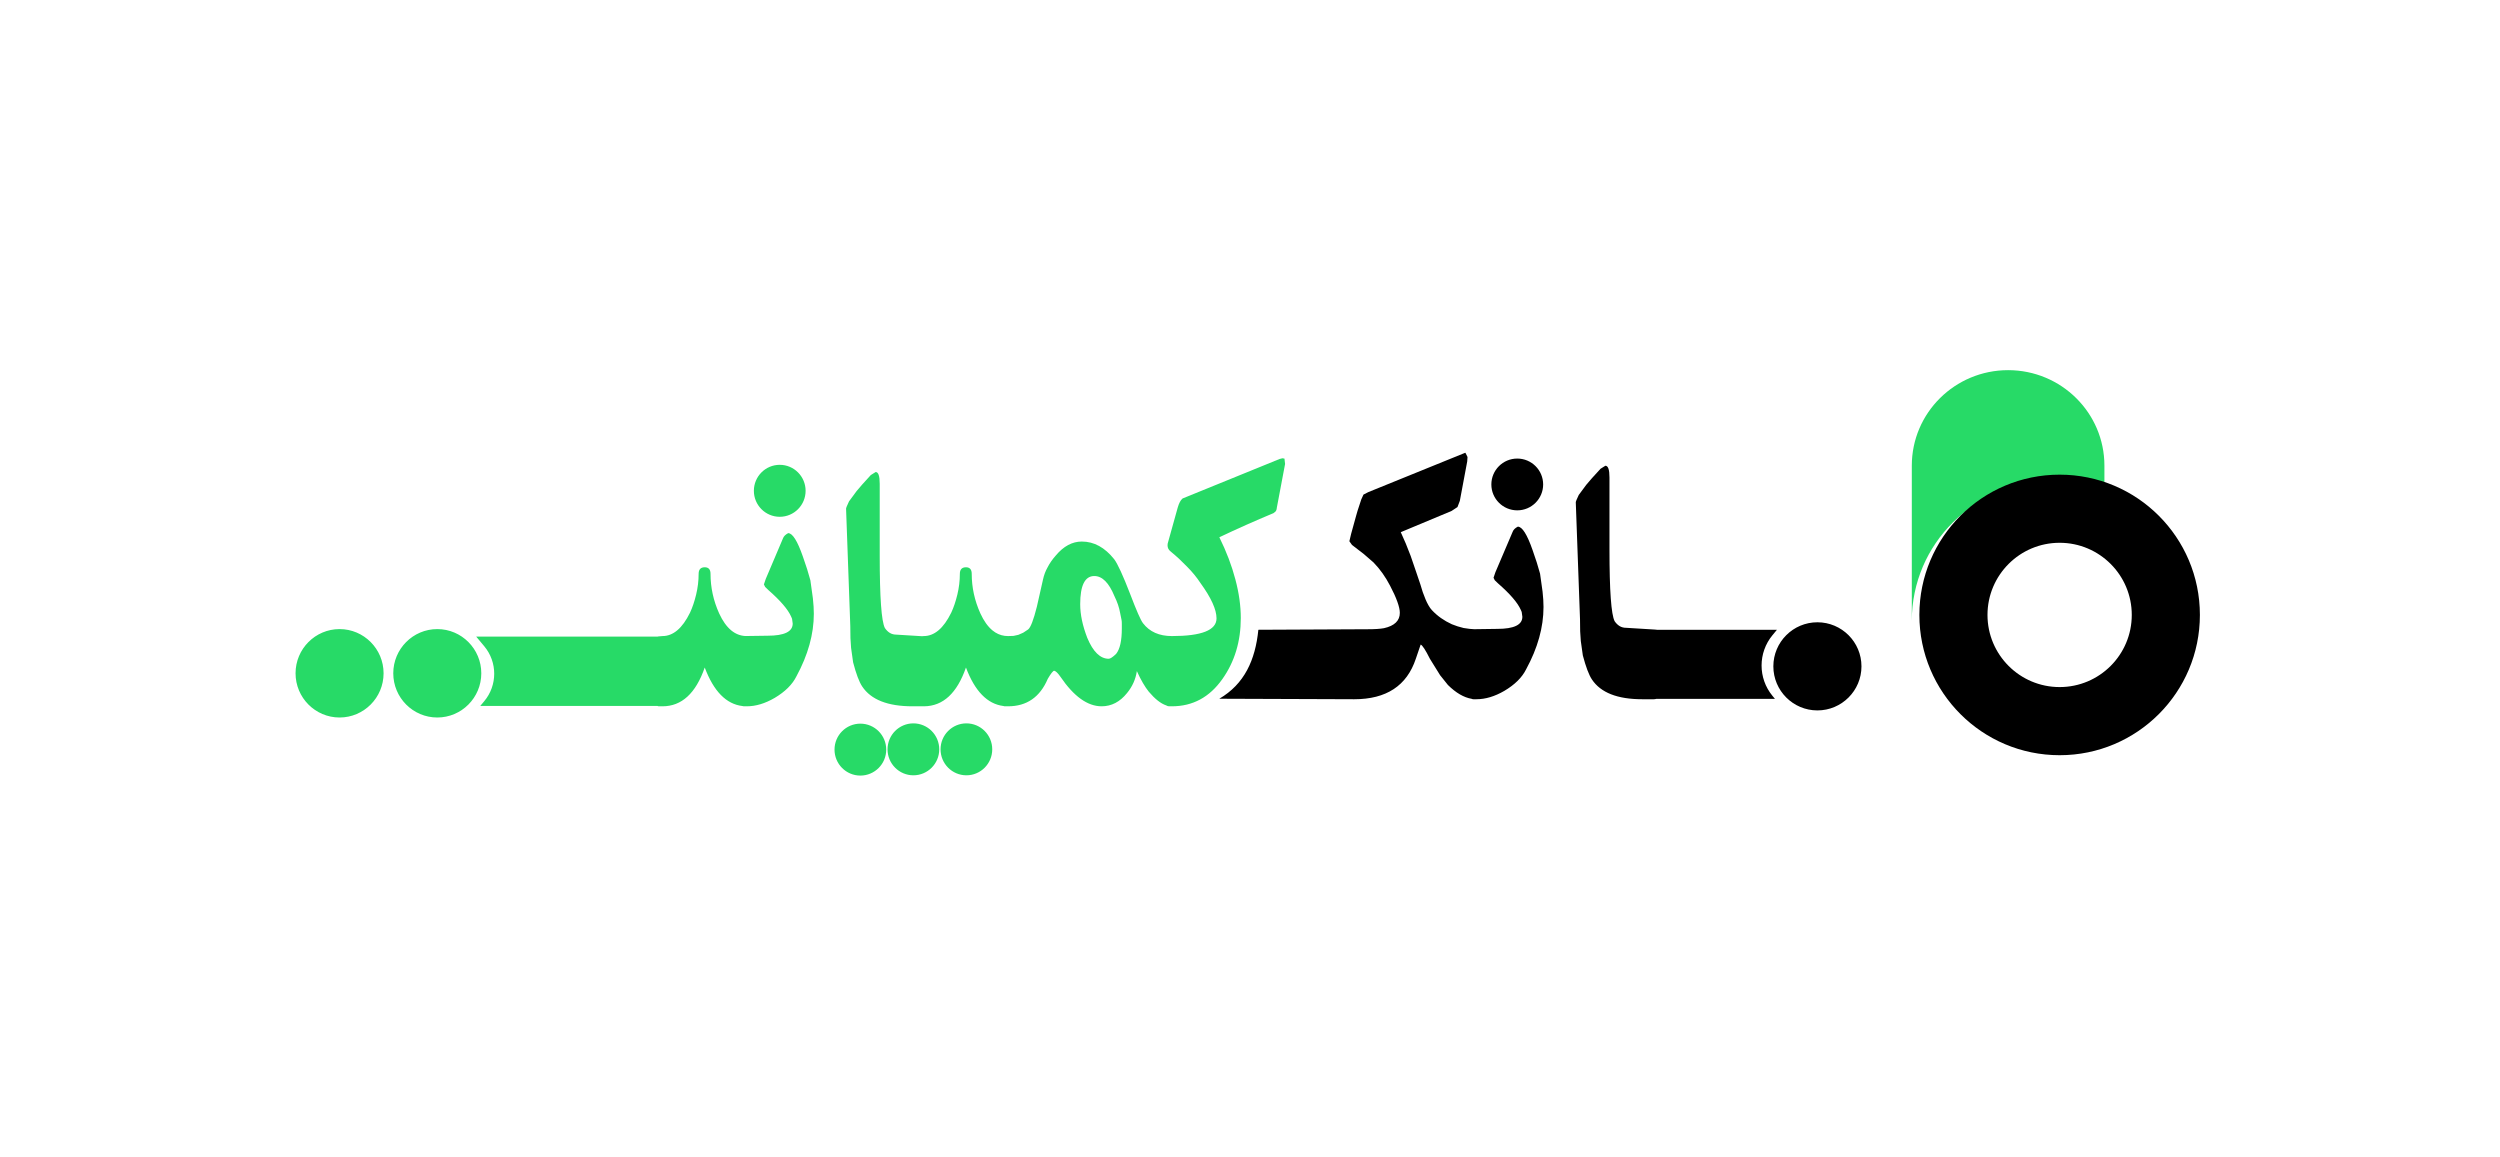
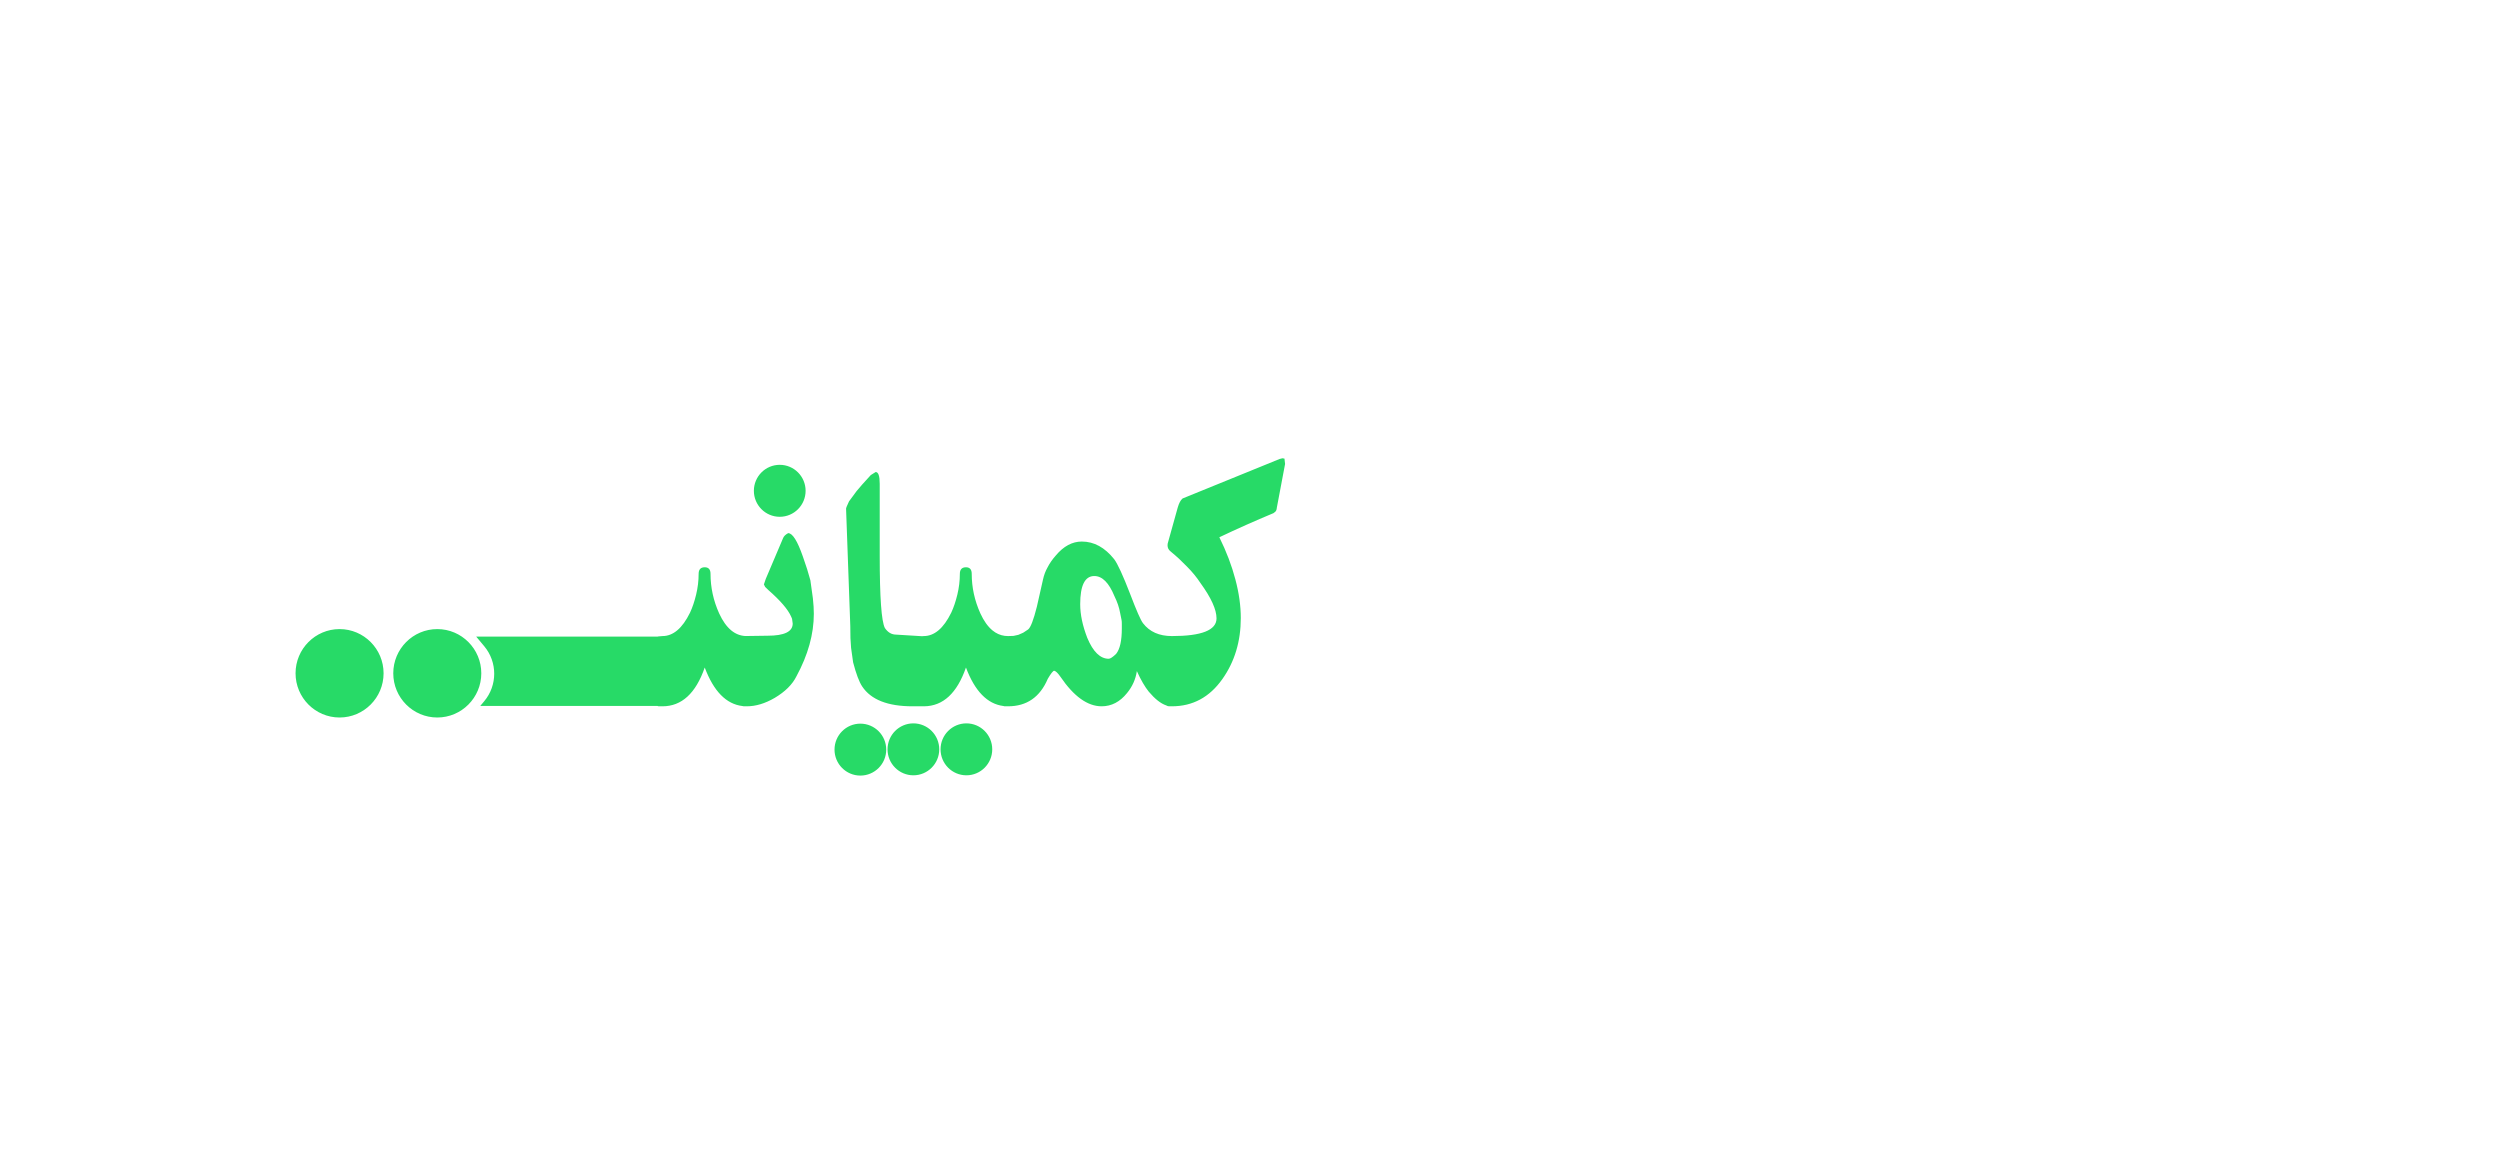
<svg xmlns="http://www.w3.org/2000/svg" xmlns:ns1="http://www.serif.com/" width="100%" height="100%" viewBox="0 0 1945 900" version="1.1" xml:space="preserve" style="fill-rule:evenodd;clip-rule:evenodd;stroke-linejoin:round;stroke-miterlimit:2;">
  <g transform="matrix(1,0,0,1,-1268.36,-3654.25)">
    <g id="Banner-Light-Alt" ns1:id="Banner Light Alt" transform="matrix(2.503,0,0,2.337,-1189.62,-3386.45)">
-       <rect x="982.171" y="3012.67" width="777.192" height="385.104" style="fill:none;" />
      <g transform="matrix(1.292,0,0,1.185,1171.03,2555.65)">
        <g>
          <g transform="matrix(0.133,0,0,0.156,-1242.88,-10.882)">
            <path d="M9106.35,3688.65L9434.42,3688.65C9434.83,3688.52 9435.24,3688.41 9435.67,3688.33L9443.31,3687.68C9452.93,3687.68 9461.9,3684.2 9470.2,3677.22C9478.51,3670.25 9486.15,3659.69 9493.14,3645.53C9497.48,3636.3 9501.16,3625.47 9504.18,3613.03C9507.2,3600.58 9508.71,3588.14 9508.71,3575.7C9508.71,3567.76 9512.39,3563.79 9519.75,3563.79C9526.73,3563.79 9530.23,3567.76 9530.23,3575.7C9530.23,3600.15 9535.42,3623.86 9545.8,3646.81C9552.02,3660.33 9559.29,3670.52 9567.6,3677.39C9575.16,3683.64 9583.66,3687.04 9593.09,3687.6L9633.56,3687.04C9663.76,3687.04 9678.86,3679.74 9678.86,3665.16L9677.73,3656.79L9677.16,3655.18L9676.03,3652.61C9670.36,3639.73 9656.59,3623.75 9634.69,3604.66L9629.03,3599.19L9626.77,3594.68L9630.16,3584.71L9661.31,3511.66C9662.63,3508.01 9665.74,3504.9 9670.65,3502.33C9678.58,3502.33 9687.45,3516.38 9697.26,3544.48L9704.91,3567.01L9710.85,3587.28L9715.38,3619.78C9716.51,3630.08 9717.08,3639.31 9717.08,3647.46C9717.08,3684.14 9706.6,3721.69 9685.65,3760.09C9678.29,3774.89 9665.18,3787.87 9646.3,3799.02C9628.94,3809.11 9612.14,3814.15 9595.91,3814.15L9590.25,3814.15C9589.44,3814.15 9588.64,3813.99 9587.86,3813.68C9558.56,3810.16 9535.86,3787.04 9519.75,3744.32C9503.52,3790.87 9478.04,3814.15 9443.31,3814.15L9436.8,3814.15C9435.95,3814.15 9435.12,3813.93 9434.29,3813.51L9113.71,3813.51L9120.91,3804.95C9144.94,3776.38 9144.96,3734.67 9120.97,3706.07L9106.35,3688.65ZM9915.82,3814.15L9895.44,3814.15C9850.71,3814.15 9820.42,3802.24 9804.56,3778.43C9799.09,3770.28 9793.61,3755.8 9788.14,3734.99L9784.46,3708.92L9783.33,3691.54L9783.04,3669.66L9775.4,3458.24C9775.4,3456.95 9777.19,3452.56 9780.78,3445.05L9794.37,3426.7L9804.56,3414.8L9820.13,3397.74L9828.91,3392.27C9833.82,3392.27 9836.27,3399.35 9836.27,3413.51L9836.27,3543.2C9836.27,3617.85 9839.38,3661.19 9845.61,3673.2C9848.25,3677.06 9851.27,3680.01 9854.67,3682.05C9858.07,3684.09 9862.03,3685.11 9866.56,3685.11L9912.82,3687.93L9915.82,3687.68C9925.45,3687.68 9934.42,3684.2 9942.72,3677.22C9951.02,3670.25 9958.67,3659.69 9965.65,3645.53C9969.99,3636.3 9973.67,3625.47 9976.69,3613.03C9979.71,3600.58 9981.22,3588.14 9981.22,3575.7C9981.22,3567.76 9984.9,3563.79 9992.26,3563.79C9999.25,3563.79 10002.7,3567.76 10002.7,3575.7C10002.7,3600.15 10007.9,3623.86 10018.3,3646.81C10024.5,3660.33 10031.8,3670.52 10040.1,3677.39C10046.8,3682.91 10054.2,3686.21 10062.3,3687.29L10068.4,3687.68L10078.3,3687.36L10087.1,3685.43L10095.9,3681.57L10104.7,3675.78C10109.2,3672.34 10114.5,3658.72 10120.5,3634.91L10131.6,3585.99C10133.3,3578.06 10136,3570.76 10139.8,3564.11C10143.5,3556.82 10148.5,3549.63 10154.8,3542.55C10168.9,3525.82 10184.6,3517.45 10201.8,3517.45C10223.9,3517.45 10243.4,3528.07 10260.4,3549.31C10266.8,3557.89 10276.4,3578.7 10289.2,3611.74C10300.6,3641.56 10308.3,3659.15 10312.5,3664.51C10324.4,3679.96 10341.8,3687.68 10364.8,3687.68C10418.6,3687.68 10445.5,3677.06 10445.5,3655.82C10445.5,3639.95 10435.8,3618.71 10416.4,3592.11C10409.6,3581.81 10401.5,3571.94 10392,3562.5L10377.9,3548.67L10371.4,3542.87L10362.3,3535.15C10358.7,3532.36 10356.9,3528.71 10356.9,3524.21L10357.2,3520.99L10375.3,3456.31C10377.6,3448.37 10380.5,3442.9 10384.1,3439.9L10559.6,3368.78L10564.7,3367.49L10568.4,3368.14L10569.5,3377.79L10554.5,3456.95C10554.5,3458.24 10554.2,3459.69 10553.5,3461.3C10552.9,3462.91 10551.2,3464.57 10548.6,3466.28C10515,3480.23 10482.3,3494.71 10450.6,3509.73C10463.5,3535.69 10473.1,3561 10479.6,3585.67C10486.2,3610.34 10489.4,3633.51 10489.4,3655.18C10489.4,3697.23 10478.3,3733.91 10456,3765.24C10432.8,3797.85 10402.4,3814.15 10364.8,3814.15L10359.7,3814.15C10358,3814.15 10356.2,3813.6 10354.4,3812.5C10344.6,3809.2 10334.1,3800.96 10322.9,3787.76C10315.8,3778.97 10308.6,3766.63 10301.4,3750.76C10299.2,3765.56 10293.2,3778.75 10283.6,3790.34C10270.8,3806.21 10255.5,3814.15 10237.7,3814.15C10212.2,3814.15 10187.3,3796.34 10163,3760.73C10158.5,3754.3 10154.8,3750.76 10151.9,3750.11C10149.9,3750.11 10146,3754.94 10140.3,3764.59C10126.2,3797.63 10102.2,3814.15 10068.4,3814.15L10062.8,3814.15C10061.8,3814.15 10060.9,3813.98 10060,3813.63C10030.9,3809.97 10008.3,3786.86 9992.26,3744.32C9976.17,3790.48 9950.98,3813.76 9916.69,3814.14C9916.59,3814.15 9916.49,3814.15 9916.39,3814.15C9916.2,3814.15 9916.01,3814.15 9915.82,3814.15ZM10274.2,3673.85L10274.2,3666.77C10274.2,3662.9 10274.1,3660.22 10273.7,3658.72L10271.1,3645.85C10269.4,3636.2 10266,3626.22 10260.9,3615.92C10250.9,3591.68 10238.8,3579.56 10224.4,3579.56C10207.4,3579.56 10198.9,3596.51 10198.9,3630.4C10198.9,3648.85 10203.2,3669.02 10211.7,3690.9C10222.2,3716 10235.2,3728.55 10250.5,3728.55C10253.3,3728.55 10257.7,3725.66 10263.8,3719.86C10270.8,3711.28 10274.2,3695.94 10274.2,3673.85ZM9035.96,3675.12C9079.9,3675.12 9115.57,3710.79 9115.57,3754.72C9115.57,3798.66 9079.9,3834.33 9035.96,3834.33C8992.02,3834.33 8956.35,3798.66 8956.35,3754.72C8956.35,3710.79 8992.02,3675.12 9035.96,3675.12ZM9655.42,3379.29C9681.25,3379.29 9702.21,3400.26 9702.21,3426.09C9702.21,3451.91 9681.25,3472.88 9655.42,3472.88C9629.59,3472.88 9608.63,3451.91 9608.63,3426.09C9608.63,3400.26 9629.59,3379.29 9655.42,3379.29ZM9993.07,3844.9C10018.9,3844.9 10039.8,3865.85 10039.8,3891.66C10039.8,3917.47 10018.9,3938.42 9993.07,3938.42C9967.26,3938.42 9946.31,3917.47 9946.31,3891.66C9946.31,3865.85 9967.26,3844.9 9993.07,3844.9ZM9801.27,3845.4C9827.08,3845.4 9848.04,3866.35 9848.04,3892.16C9848.04,3917.97 9827.08,3938.92 9801.27,3938.92C9775.46,3938.92 9754.51,3917.97 9754.51,3892.16C9754.51,3866.35 9775.46,3845.4 9801.27,3845.4ZM9897.17,3844.9C9922.98,3844.9 9943.94,3865.85 9943.94,3891.66C9943.94,3917.47 9922.98,3938.42 9897.17,3938.42C9871.36,3938.42 9850.41,3917.47 9850.41,3891.66C9850.41,3865.85 9871.36,3844.9 9897.17,3844.9ZM8859.21,3675.12C8903.14,3675.12 8938.82,3710.79 8938.82,3754.72C8938.82,3798.66 8903.14,3834.33 8859.21,3834.33C8815.27,3834.33 8779.6,3798.66 8779.6,3754.72C8779.6,3710.79 8815.27,3675.12 8859.21,3675.12Z" style="fill:rgb(39,218,103);" />
          </g>
          <g transform="matrix(0.286,0,0,0.334,-161.501,-115.911)">
-             <path d="M1581.93,2025.25C1602.38,2025.25 1618.99,2041.86 1618.99,2062.32C1618.99,2082.77 1602.38,2099.38 1581.93,2099.38C1561.47,2099.38 1544.87,2082.77 1544.87,2062.32C1544.87,2041.86 1561.47,2025.25 1581.93,2025.25ZM1329.45,1887.54C1341.47,1887.54 1351.23,1897.3 1351.23,1909.32C1351.23,1921.34 1341.47,1931.1 1329.45,1931.1C1317.42,1931.1 1307.66,1921.34 1307.66,1909.32C1307.66,1897.3 1317.42,1887.54 1329.45,1887.54ZM1546.22,2089.68L1446.35,2089.68C1445.71,2089.88 1445.03,2089.98 1444.32,2089.98L1434.57,2089.98C1413.74,2089.98 1399.64,2084.44 1392.26,2073.35C1389.71,2069.55 1387.16,2062.81 1384.61,2053.13L1382.9,2040.99L1382.37,2032.9L1382.24,2022.72L1378.68,1924.29C1378.68,1923.69 1379.52,1921.64 1381.19,1918.15L1387.51,1909.61L1392.26,1904.07L1399.51,1896.12L1403.59,1893.58C1405.88,1893.58 1407.02,1896.87 1407.02,1903.47L1407.02,1963.84C1407.02,1998.6 1408.47,2018.77 1411.37,2024.36C1412.6,2026.16 1414.01,2027.53 1415.59,2028.48C1417.17,2029.43 1419.01,2029.9 1421.12,2029.9L1445.64,2031.4C1446.08,2031.4 1446.5,2031.45 1446.91,2031.55L1547.89,2031.55L1544.14,2036.1C1531.93,2050.9 1531.91,2072.28 1544.1,2087.1L1546.22,2089.68ZM1192.32,2089.98L1078.81,2089.56C1099.88,2077.26 1109.1,2057.14 1111.67,2031.55L1203.91,2031.1C1209.71,2031.1 1214.2,2030.8 1217.36,2030.21C1226.23,2028.21 1230.67,2023.91 1230.67,2017.32C1230.67,2014.92 1229.97,2011.78 1228.56,2007.88C1227.16,2003.99 1225.13,1999.54 1222.5,1994.55C1218.63,1987.06 1213.98,1980.52 1208.53,1974.92L1200.23,1967.73L1190.47,1960.24L1188.23,1957.1L1189.68,1950.96L1193.9,1935.67C1194.16,1934.38 1195.61,1929.78 1198.25,1921.89L1200.09,1917.85L1204.18,1915.75L1285.76,1882.64L1286.29,1883.54L1287.61,1886.24L1287.35,1889.98L1281.15,1923.09L1279.17,1928.33L1274.16,1931.63L1231.46,1949.46C1234.36,1955.65 1237.13,1962.29 1239.77,1969.38C1241,1972.78 1242.62,1977.52 1244.64,1983.61C1245.7,1986.91 1246.79,1990.16 1247.94,1993.35C1249.17,1997.85 1250.62,2002.04 1252.29,2005.94C1252.99,2007.63 1253.82,2009.33 1254.79,2011.03C1255.76,2012.73 1256.72,2014.08 1257.69,2015.07C1262.26,2019.97 1267.84,2023.91 1274.43,2026.91C1277.59,2028.21 1280.89,2029.26 1284.31,2030.06C1285.98,2030.36 1287.7,2030.61 1289.45,2030.8C1290.65,2030.94 1291.91,2031.03 1293.23,2031.07L1312.65,2030.8C1326.71,2030.8 1333.74,2027.41 1333.74,2020.62L1333.21,2016.72L1332.95,2015.97L1332.42,2014.78C1329.78,2008.78 1323.37,2001.34 1313.18,1992.45L1310.54,1989.91L1309.49,1987.81L1311.07,1983.16L1325.57,1949.16C1326.18,1947.46 1327.63,1946.01 1329.92,1944.81C1333.61,1944.81 1337.74,1951.36 1342.31,1964.44L1345.86,1974.92L1348.63,1984.36L1350.74,1999.49C1351.27,2004.29 1351.53,2008.58 1351.53,2012.38C1351.53,2029.46 1346.65,2046.93 1336.9,2064.81C1333.48,2071.7 1327.37,2077.74 1318.58,2082.94C1310.5,2087.63 1302.68,2089.98 1295.12,2089.98L1292.49,2089.98C1292.02,2089.98 1291.56,2089.87 1291.11,2089.64C1284.51,2088.51 1277.85,2084.63 1271.13,2077.99L1264.54,2069.76L1255.98,2055.97C1252.29,2048.58 1249.69,2044.59 1248.2,2043.99L1244.11,2055.97C1236.56,2078.64 1219.29,2089.98 1192.32,2089.98Z" />
-           </g>
+             </g>
        </g>
        <g>
          <g transform="matrix(0.133,0,0,0.156,-1235.45,-10.882)">
-             <path d="M11647.3,3380.81C11647.3,3285.82 11725.3,3208.81 11821.5,3208.81C11917.7,3208.81 11995.7,3285.82 11995.7,3380.81L11995.7,3427.35C11966.5,3415.83 11934.7,3409.48 11901.3,3409.48C11761,3409.48 11647.3,3521.78 11647.3,3660.31L11647.3,3380.81Z" style="fill:rgb(39,218,103);" />
-           </g>
+             </g>
          <g transform="matrix(2.109,0,0,2.463,313.352,483.312)">
-             <path d="M17,46.51C25.837,46.51 33,39.346 33,30.51C33,21.673 25.837,14.51 17,14.51C8.163,14.51 1,21.673 1,30.51C1,39.346 8.163,46.51 17,46.51ZM17,38.738C21.545,38.738 25.229,35.054 25.229,30.51C25.229,25.965 21.545,22.281 17,22.281C12.456,22.281 8.771,25.965 8.771,30.51C8.771,35.054 12.456,38.738 17,38.738Z" />
-           </g>
+             </g>
        </g>
      </g>
    </g>
  </g>
</svg>